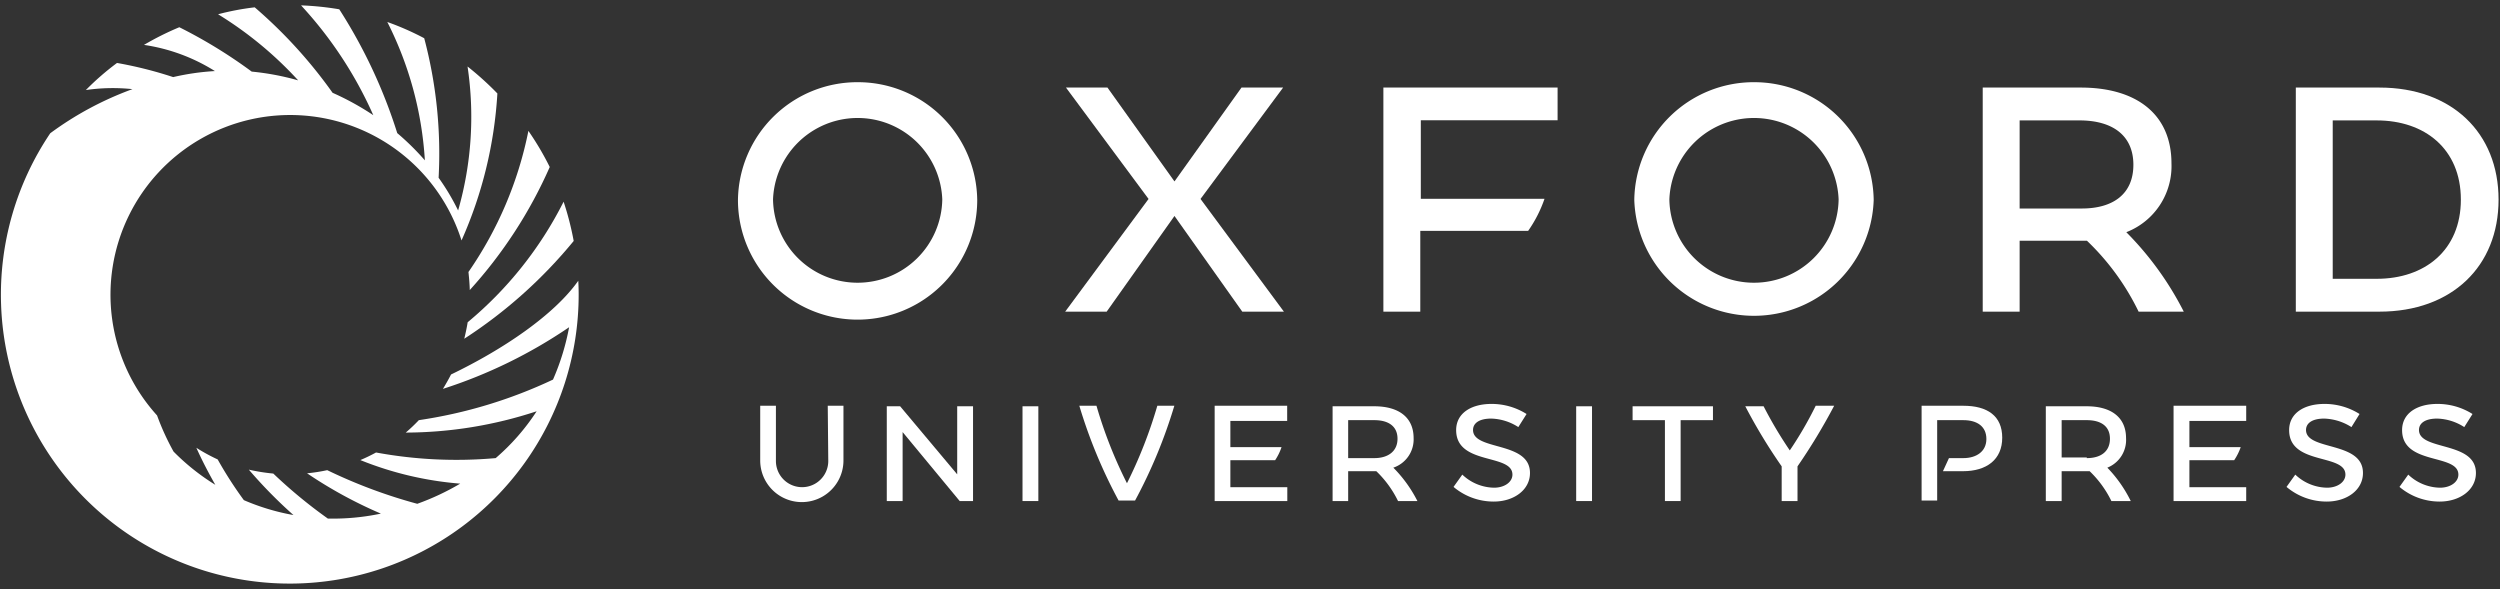
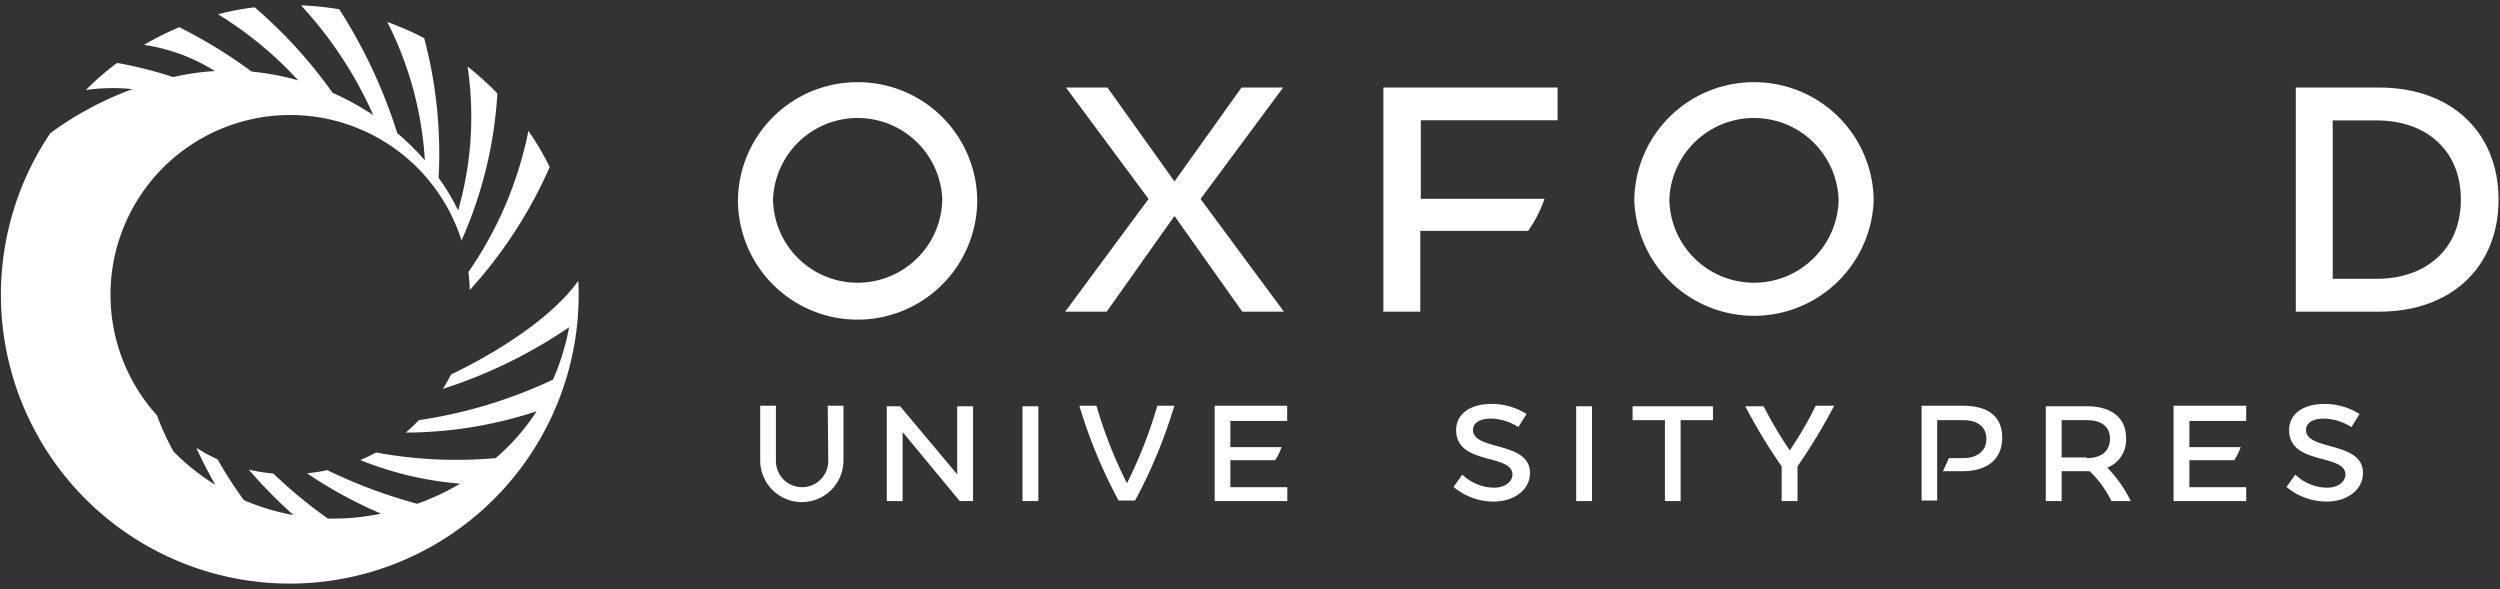
<svg xmlns="http://www.w3.org/2000/svg" id="OUP_Logo" data-name="OUP Logo" width="191" height="45" viewBox="0 0 191 45">
  <rect x="0" y="0" width="191" height="45" fill="#333333" stroke="none" />
  <defs>
    <style>.cls-1{fill:#fff;}</style>
  </defs>
-   <path class="cls-1" d="M35.73,24.62c-.07.43-.16.85-.26,1.26a36.35,36.35,0,0,0,8.36-7.47,22.44,22.44,0,0,0-.77-3A28.8,28.8,0,0,1,35.73,24.62Z" />
  <path class="cls-1" d="M35.89,22.16A34.9,34.9,0,0,0,42,12.76,21.83,21.83,0,0,0,40.37,10a28.83,28.83,0,0,1-4.58,10.78C35.84,21.26,35.88,21.71,35.89,22.16Z" />
  <path class="cls-1" d="M44.18,21.45c-1.84,2.61-5.73,5.24-9.72,7.16-.19.37-.4.74-.62,1.1A37.39,37.39,0,0,0,43.48,25,18.25,18.25,0,0,1,42.25,29,36.38,36.38,0,0,1,32,32.1a13.47,13.47,0,0,1-1,.95,32.15,32.15,0,0,0,10-1.63A16.71,16.71,0,0,1,37.87,35a33.8,33.8,0,0,1-9.14-.43,13.25,13.25,0,0,1-1.2.58,25.8,25.8,0,0,0,7.63,1.8,19.12,19.12,0,0,1-3.28,1.54A39.27,39.27,0,0,1,25,35.92a13,13,0,0,1-1.54.24,33.82,33.82,0,0,0,5.64,3.08,17.58,17.58,0,0,1-3.37.38h-.68a37.48,37.48,0,0,1-4.17-3.44,14.29,14.29,0,0,1-1.87-.3,35.68,35.68,0,0,0,3.41,3.47,17.09,17.09,0,0,1-3.79-1.14,30,30,0,0,1-2-3.11A13.8,13.8,0,0,1,15,34.21c.41.91.89,1.85,1.45,2.83a17,17,0,0,1-3.19-2.54A19.1,19.1,0,0,1,12,31.74,13.73,13.73,0,1,1,35.26,18.37,32.2,32.2,0,0,0,38,7.14a23.54,23.54,0,0,0-2.28-2.06,25.94,25.94,0,0,1-.72,11,17.17,17.17,0,0,0-1.49-2.5A34.32,34.32,0,0,0,32.41,2.92a21,21,0,0,0-2.82-1.24,26.93,26.93,0,0,1,2.87,10.57,19.75,19.75,0,0,0-2.11-2.08A39.31,39.31,0,0,0,25.92.71,22.62,22.62,0,0,0,23,.41,30.61,30.61,0,0,1,28.52,8.8a20.83,20.83,0,0,0-3.11-1.71A36.34,36.34,0,0,0,19.46.56a20.05,20.05,0,0,0-2.8.53,28.49,28.49,0,0,1,6.12,5.05,20,20,0,0,0-3.55-.67A37.64,37.64,0,0,0,13.7,2.08,21.94,21.94,0,0,0,11,3.43a14,14,0,0,1,5.42,2,18.72,18.72,0,0,0-3.19.46A30.91,30.91,0,0,0,8.94,4.81,20.41,20.41,0,0,0,6.56,6.88a14.27,14.27,0,0,1,3.56-.07,24.93,24.93,0,0,0-6.28,3.37A22.07,22.07,0,1,0,44.21,22.49C44.21,22.14,44.2,21.79,44.18,21.45Z" />
  <polygon class="cls-1" points="98.03 6.69 94.85 6.69 89.73 13.86 84.61 6.69 81.44 6.69 87.75 15.2 81.38 23.81 84.55 23.81 89.73 16.5 94.91 23.81 98.09 23.81 91.72 15.2 98.03 6.69" />
-   <path class="cls-1" d="M162.45,17.74a5.41,5.41,0,0,0,3.45-5.26c0-3.71-2.62-5.79-6.93-5.79h-7.49V23.81h2.82V18.39h5.14a18.81,18.81,0,0,1,3.95,5.42h3.45A24,24,0,0,0,162.45,17.74ZM154.3,9.2h4.58c2.51,0,4.11,1.14,4.11,3.39s-1.57,3.34-3.94,3.34H154.3Z" />
  <path class="cls-1" d="M181.79,6.69H175.4V23.81h6.39c5.53,0,9.1-3.46,9.1-8.56S187.32,6.69,181.79,6.69Zm-.2,14.61h-3.37V9.2h3.37c3.65,0,6.42,2.17,6.42,6.05S185.24,21.3,181.59,21.3Z" />
  <path class="cls-1" d="M65.52,6.28a9.12,9.12,0,0,0-9.14,9,9.14,9.14,0,0,0,18.28,0A9.11,9.11,0,0,0,65.52,6.28Zm0,15.32a6.46,6.46,0,0,1-6.46-6.37,6.47,6.47,0,0,1,12.93,0A6.47,6.47,0,0,1,65.52,21.6Z" />
  <path class="cls-1" d="M134,6.28a9.12,9.12,0,0,0-9.14,9,9.15,9.15,0,0,0,18.29,0A9.12,9.12,0,0,0,134,6.28Zm0,15.32a6.46,6.46,0,0,1-6.46-6.37,6.47,6.47,0,0,1,12.93,0A6.46,6.46,0,0,1,134,21.6Z" />
  <path class="cls-1" d="M105.69,23.81h2.82V17.64h8.24A9.82,9.82,0,0,0,118,15.19h-9.45v-6H119V6.69H105.69Z" />
  <path class="cls-1" d="M162.43,33.47c0-1.57-1.12-2.43-3-2.43H156.3v7.24h1.21V36h2.14a8,8,0,0,1,1.66,2.28h1.48A10,10,0,0,0,161,35.73,2.28,2.28,0,0,0,162.43,33.47Zm-3,1.48h-1.92V32.1h1.92c1.08,0,1.77.46,1.77,1.42S160.52,35,159.43,35Z" />
  <path class="cls-1" d="M63.28,35.22a2,2,0,1,1-4,0V31h-1.2v4.18a3.18,3.18,0,1,0,6.36,0V31h-1.2Z" />
  <path class="cls-1" d="M176.18,32.85c0-.51.46-.87,1.39-.87a4.1,4.1,0,0,1,2.08.65l.62-1a5,5,0,0,0-2.68-.77c-1.57,0-2.7.72-2.7,2,0,2.71,4.3,1.77,4.3,3.4,0,.56-.59,1-1.41,1a3.6,3.6,0,0,1-2.42-1l-.67.94a4.75,4.75,0,0,0,3.07,1.12c1.55,0,2.77-.89,2.77-2.18C180.54,33.68,176.18,34.46,176.18,32.85Z" />
  <path class="cls-1" d="M112.54,32.85c0-.51.46-.87,1.39-.87a4,4,0,0,1,2.07.65l.63-1a5,5,0,0,0-2.68-.77c-1.57,0-2.7.72-2.7,2,0,2.71,4.3,1.77,4.3,3.4,0,.56-.59,1-1.41,1a3.6,3.6,0,0,1-2.42-1l-.67.94a4.75,4.75,0,0,0,3.07,1.12c1.54,0,2.77-.89,2.77-2.18C116.9,33.68,112.54,34.46,112.54,32.85Z" />
-   <path class="cls-1" d="M184.81,32.85c0-.51.46-.87,1.39-.87a4,4,0,0,1,2.07.65l.63-1a5,5,0,0,0-2.68-.77c-1.57,0-2.7.72-2.7,2,0,2.71,4.3,1.77,4.3,3.4,0,.56-.59,1-1.41,1a3.6,3.6,0,0,1-2.42-1l-.67.94a4.75,4.75,0,0,0,3.07,1.12c1.54,0,2.77-.89,2.77-2.18C189.17,33.68,184.81,34.46,184.81,32.85Z" />
  <polygon class="cls-1" points="73.13 36.24 68.77 31.04 67.75 31.04 67.75 38.28 68.96 38.28 68.96 33.01 73.32 38.28 74.34 38.28 74.34 31.04 73.13 31.04 73.13 36.24" />
  <rect class="cls-1" x="78.12" y="31.04" width="1.21" height="7.24" />
  <rect class="cls-1" x="120.42" y="31.04" width="1.21" height="7.24" />
  <polygon class="cls-1" points="124.73 32.1 127.2 32.1 127.2 38.28 128.4 38.28 128.4 32.1 130.87 32.1 130.87 31.04 124.73 31.04 124.73 32.1" />
-   <path class="cls-1" d="M108,33.47c0-1.57-1.12-2.43-3-2.43h-3.19v7.24H103V36h2.15a8,8,0,0,1,1.66,2.28h1.48a10,10,0,0,0-1.84-2.55A2.28,2.28,0,0,0,108,33.47ZM105,35H103V32.1H105c1.07,0,1.77.46,1.77,1.42S106.05,35,105,35Z" />
  <path class="cls-1" d="M136.74,34.41a31.52,31.52,0,0,1-2-3.37h-1.4a41.81,41.81,0,0,0,2.78,4.59v2.65h1.21V35.63A45.19,45.19,0,0,0,140.13,31h-1.41A28.48,28.48,0,0,1,136.74,34.41Z" />
  <path class="cls-1" d="M86.1,36.92A34.3,34.3,0,0,1,83.77,31H82.46a38.55,38.55,0,0,0,3,7.24h1.26a38.52,38.52,0,0,0,3-7.24H88.42A35.12,35.12,0,0,1,86.1,36.92Z" />
  <path class="cls-1" d="M92.8,38.28h5.55V37.22H94V35.16h3.42a4.17,4.17,0,0,0,.49-1H94v-2h4.34V31H92.8Z" />
  <path class="cls-1" d="M166.06,38.28h5.55V37.22h-4.34V35.16h3.42a4.2,4.2,0,0,0,.5-1h-3.92v-2h4.34V31h-5.55Z" />
  <path class="cls-1" d="M150,31h-3.19v7.24H148V32.1H150c1.07,0,1.76.49,1.76,1.44S151,35,150,35h-1.1l-.46,1h1.53c1.81,0,3-.89,3-2.56S151.83,31,150,31Z" />
</svg>